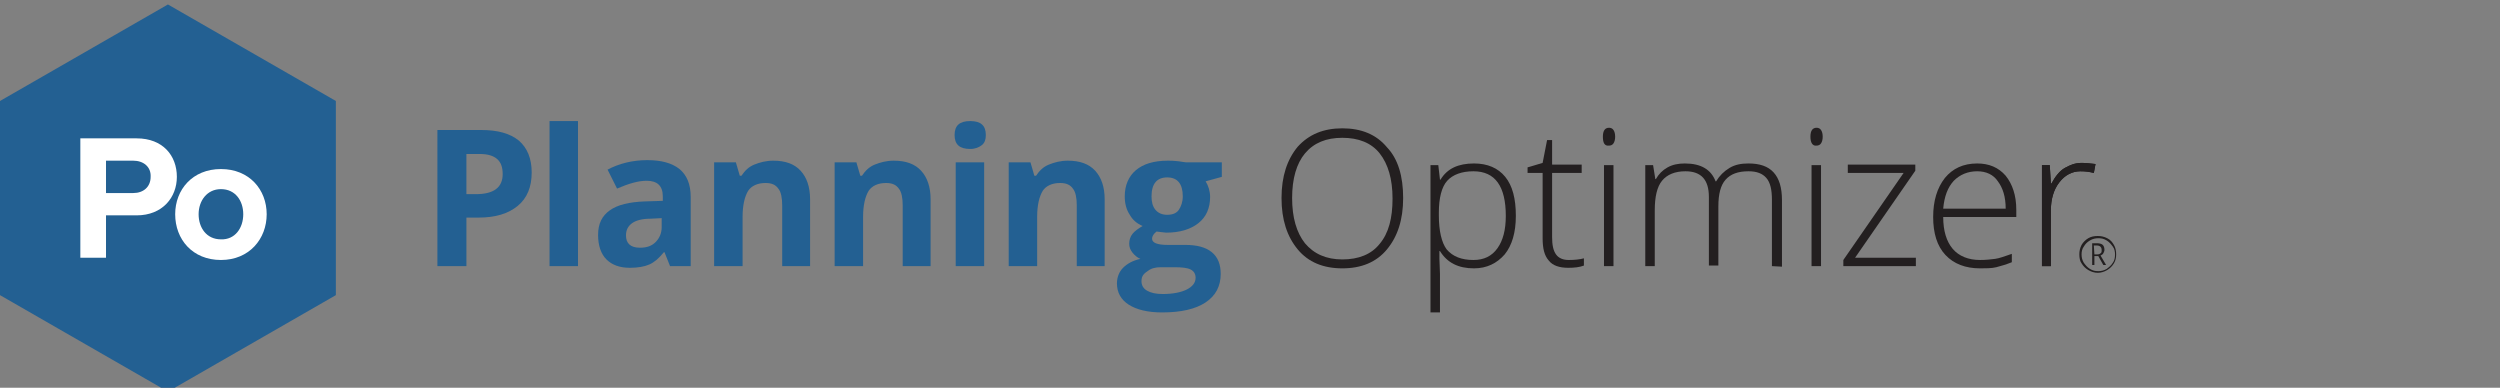
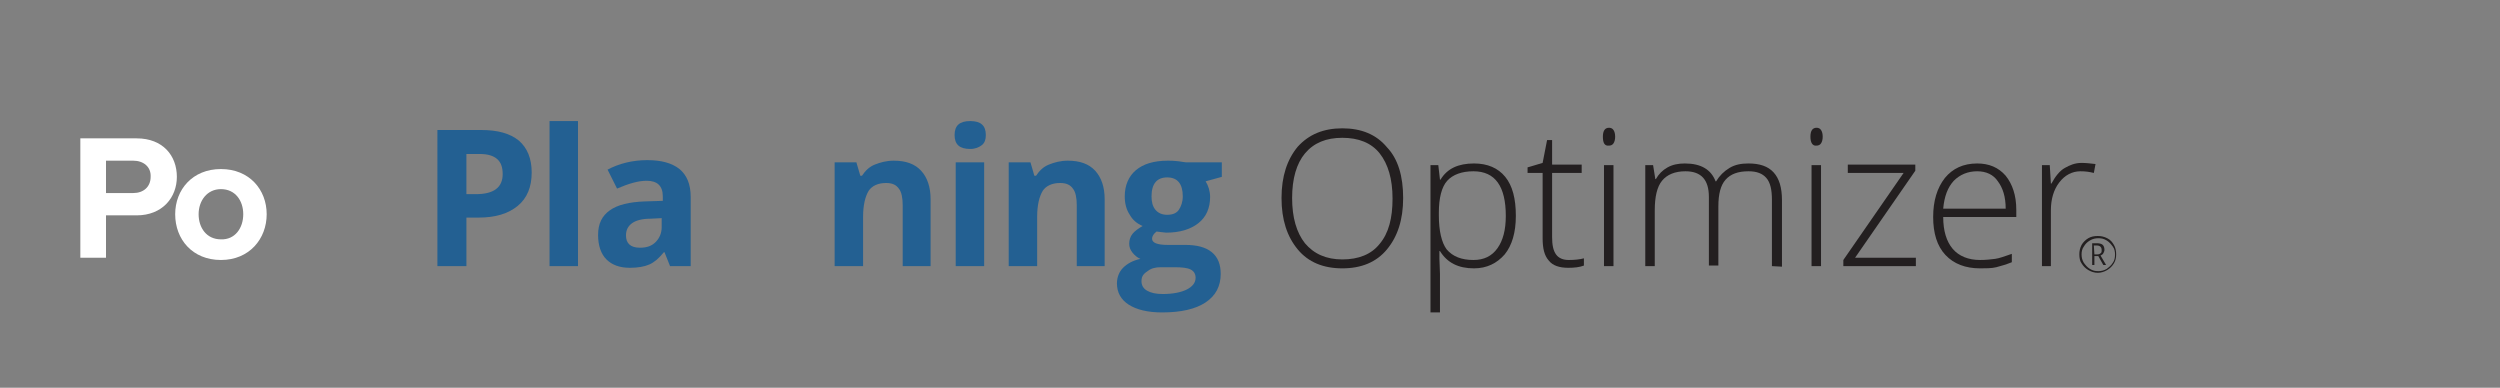
<svg xmlns="http://www.w3.org/2000/svg" version="1.1" id="Layer_1" x="0px" y="0px" viewBox="0 0 448.1 69.5" style="enable-background:new 0 0 448.1 69.5;" xml:space="preserve">
  <rect x="0" y="0" width="448.1" height="69.5" fill="#808080" stroke="none" />
  <style type="text/css">
	.st0{fill:#236092;}
	.st1{fill:#231F20;}
	.st2{fill:#FFFFFF;}
</style>
  <g>
    <g>
      <g>
        <path class="st0" d="M95.3,30.9c0,2.6-0.8,4.6-2.5,6s-4,2.1-7,2.1h-2.2v8.7h-5.2V23.3h7.8c3,0,5.2,0.6,6.8,1.9     C94.5,26.5,95.3,28.4,95.3,30.9z M83.6,34.8h1.7c1.6,0,2.8-0.3,3.6-0.9c0.8-0.6,1.2-1.5,1.2-2.7s-0.3-2.1-1-2.7s-1.7-0.9-3.1-0.9     h-2.4C83.6,27.6,83.6,34.8,83.6,34.8z" />
        <path class="st0" d="M103.6,47.7h-5.1v-26h5.1V47.7z" />
        <path class="st0" d="M120.1,47.7l-1-2.5H119c-0.9,1.1-1.7,1.8-2.6,2.2s-2.1,0.6-3.5,0.6c-1.8,0-3.2-0.5-4.2-1.5s-1.5-2.5-1.5-4.4     c0-2,0.7-3.4,2.1-4.4s3.5-1.5,6.3-1.6l3.2-0.1v-0.8c0-1.9-1-2.8-2.9-2.8c-1.5,0-3.2,0.5-5.3,1.4l-1.7-3.4     c2.1-1.1,4.5-1.7,7.1-1.7c2.5,0,4.4,0.5,5.8,1.6c1.3,1.1,2,2.7,2,5v12.4C123.8,47.7,120.1,47.7,120.1,47.7z M118.6,39.1l-2,0.1     c-1.5,0-2.6,0.3-3.3,0.8c-0.7,0.5-1.1,1.2-1.1,2.2c0,1.4,0.8,2.2,2.5,2.2c1.2,0,2.1-0.3,2.8-1s1.1-1.6,1.1-2.7V39.1z" />
-         <path class="st0" d="M145.3,47.7h-5.1V36.8c0-1.3-0.2-2.4-0.7-3c-0.5-0.7-1.2-1-2.3-1c-1.4,0-2.5,0.5-3.1,1.4c-0.6,1-1,2.5-1,4.7     v8.8H128V29.1h3.9l0.7,2.4h0.3c0.6-0.9,1.3-1.6,2.3-2s2.1-0.7,3.4-0.7c2.2,0,3.8,0.6,4.9,1.8c1.1,1.2,1.7,2.9,1.7,5.1v12H145.3z" />
        <path class="st0" d="M166.9,47.7h-5.1V36.8c0-1.3-0.2-2.4-0.7-3c-0.5-0.7-1.2-1-2.3-1c-1.4,0-2.5,0.5-3.1,1.4c-0.6,1-1,2.5-1,4.7     v8.8h-5.1V29.1h3.9l0.7,2.4h0.3c0.6-0.9,1.3-1.6,2.3-2s2.1-0.7,3.4-0.7c2.2,0,3.8,0.6,4.9,1.8c1.1,1.2,1.7,2.9,1.7,5.1v12H166.9z     " />
        <path class="st0" d="M171.1,24.2c0-1.7,0.9-2.5,2.8-2.5s2.8,0.8,2.8,2.5c0,0.8-0.2,1.4-0.7,1.8s-1.2,0.7-2.1,0.7     C172,26.7,171.1,25.9,171.1,24.2z M176.4,47.7h-5.1V29.1h5.1V47.7z" />
        <path class="st0" d="M198.1,47.7H193V36.8c0-1.3-0.2-2.4-0.7-3c-0.5-0.7-1.2-1-2.3-1c-1.4,0-2.5,0.5-3.1,1.4c-0.6,1-1,2.5-1,4.7     v8.8h-5.1V29.1h3.9l0.7,2.4h0.3c0.6-0.9,1.3-1.6,2.3-2s2.1-0.7,3.4-0.7c2.2,0,3.8,0.6,4.9,1.8c1.1,1.2,1.7,2.9,1.7,5.1v12H198.1z     " />
        <path class="st0" d="M219,29.1v2.6l-2.9,0.8c0.5,0.8,0.8,1.8,0.8,2.8c0,2-0.7,3.6-2.1,4.7c-1.4,1.1-3.3,1.7-5.8,1.7l-0.9-0.1     l-0.8-0.1c-0.5,0.4-0.8,0.8-0.8,1.3c0,0.7,0.9,1.1,2.8,1.1h3.2c2,0,3.6,0.4,4.7,1.3c1.1,0.9,1.6,2.2,1.6,3.9     c0,2.2-0.9,3.9-2.7,5.1c-1.8,1.2-4.4,1.8-7.8,1.8c-2.6,0-4.6-0.5-6-1.4s-2.1-2.2-2.1-3.8c0-1.1,0.4-2.1,1.1-2.8s1.7-1.3,3.1-1.6     c-0.5-0.2-1-0.6-1.4-1.1s-0.6-1-0.6-1.6c0-0.7,0.2-1.3,0.6-1.8c0.4-0.5,1-0.9,1.8-1.4c-1-0.4-1.8-1.1-2.3-2     c-0.6-0.9-0.9-2-0.9-3.3c0-2,0.7-3.6,2-4.7s3.2-1.7,5.7-1.7c0.5,0,1.1,0,1.9,0.1s1.2,0.2,1.4,0.2C212.6,29.1,219,29.1,219,29.1z      M204.6,50.4c0,0.7,0.3,1.3,1,1.7s1.6,0.6,2.8,0.6c1.8,0,3.3-0.3,4.3-0.8s1.6-1.2,1.6-2.1c0-0.7-0.3-1.2-0.9-1.5     c-0.6-0.3-1.6-0.4-2.8-0.4H208c-0.9,0-1.7,0.2-2.3,0.7C204.9,49.1,204.6,49.6,204.6,50.4z M206.4,35.2c0,1,0.2,1.8,0.7,2.4     s1.2,0.9,2.1,0.9c1,0,1.7-0.3,2.1-0.9s0.7-1.4,0.7-2.4c0-2.2-0.9-3.4-2.8-3.4C207.4,31.8,206.4,32.9,206.4,35.2z" />
        <path class="st1" d="M251.5,35.5c0,3.9-1,6.9-2.9,9.2s-4.6,3.4-8,3.4s-6.1-1.1-8-3.4s-2.9-5.3-2.9-9.2s1-6.9,2.9-9.2     c2-2.2,4.6-3.3,8-3.3s6.1,1.1,8,3.4C250.6,28.5,251.5,31.6,251.5,35.5z M231.6,35.5c0,3.5,0.8,6.2,2.3,8.1     c1.6,1.9,3.8,2.9,6.7,2.9s5.2-0.9,6.7-2.8c1.6-1.9,2.3-4.6,2.3-8.1c0-3.5-0.8-6.2-2.3-8.1s-3.8-2.8-6.7-2.8s-5.1,0.9-6.7,2.8     C232.4,29.3,231.6,32,231.6,35.5z" />
        <path class="st1" d="M264.2,48.1c-2.8,0-4.8-1-6.1-3.1H258v1.4c0,0.8,0.1,1.7,0.1,2.7V56h-1.7V29.6h1.4l0.3,2.6h0.1     c1.2-2,3.2-2.9,6-2.9c2.4,0,4.3,0.8,5.6,2.4c1.3,1.6,1.9,3.9,1.9,7c0,3-0.7,5.3-2,6.9C268.3,47.2,266.5,48.1,264.2,48.1z      M264.1,46.6c1.9,0,3.3-0.7,4.3-2.1c1-1.4,1.5-3.3,1.5-5.8c0-5.3-1.9-8-5.8-8c-2.1,0-3.7,0.6-4.7,1.7c-1,1.1-1.5,3.1-1.5,5.7v0.5     c0,2.8,0.5,4.9,1.4,6.1C260.4,46,262,46.6,264.1,46.6z" />
        <path class="st1" d="M281.2,46.6c1,0,2-0.1,2.7-0.3v1.3c-0.8,0.3-1.7,0.4-2.8,0.4c-1.6,0-2.8-0.4-3.5-1.3c-0.8-0.9-1.1-2.2-1.1-4     V31h-2.7v-1l2.7-0.8l0.8-4.1h0.9v4.4h5.3V31h-5.3v11.5c0,1.4,0.2,2.4,0.7,3.1C279.4,46.3,280.2,46.6,281.2,46.6z" />
        <path class="st1" d="M287.3,24.5c0-1.1,0.4-1.6,1.1-1.6c0.3,0,0.6,0.1,0.8,0.4c0.2,0.3,0.3,0.7,0.3,1.2s-0.1,0.9-0.3,1.2     c-0.2,0.3-0.5,0.4-0.8,0.4C287.6,26.2,287.3,25.6,287.3,24.5z M289.2,47.7h-1.7V29.6h1.7V47.7z" />
        <path class="st1" d="M317.6,47.7V35.8c0-1.8-0.3-3.1-1-3.9c-0.7-0.8-1.7-1.2-3.2-1.2c-1.9,0-3.2,0.5-4.1,1.5     c-0.9,1-1.3,2.6-1.3,4.8v10.6h-1.7V35.3c0-3.1-1.4-4.6-4.2-4.6c-1.9,0-3.3,0.6-4.2,1.7s-1.3,2.9-1.3,5.3v10h-1.7V29.6h1.4     l0.4,2.5h0.1c0.5-0.9,1.2-1.6,2.1-2.1s1.9-0.7,3.1-0.7c2.9,0,4.7,1.1,5.5,3.2h0.1c0.6-1,1.4-1.8,2.4-2.4s2.1-0.8,3.4-0.8     c2,0,3.5,0.5,4.5,1.6s1.5,2.7,1.5,5v11.9L317.6,47.7L317.6,47.7z" />
        <path class="st1" d="M324.5,24.5c0-1.1,0.4-1.6,1.1-1.6c0.3,0,0.6,0.1,0.8,0.4c0.2,0.3,0.3,0.7,0.3,1.2s-0.1,0.9-0.3,1.2     s-0.5,0.4-0.8,0.4C324.9,26.2,324.5,25.6,324.5,24.5z M326.4,47.7h-1.7V29.6h1.7V47.7z" />
        <path class="st1" d="M343.4,47.7h-13v-1.1L341.2,31h-10v-1.5h12.1v1.1l-10.8,15.6h10.9L343.4,47.7L343.4,47.7z" />
        <path class="st1" d="M354.9,48.1c-2.6,0-4.7-0.8-6.2-2.4s-2.2-3.9-2.2-6.8c0-2.9,0.7-5.2,2.1-7c1.4-1.7,3.3-2.6,5.8-2.6     c2.1,0,3.8,0.7,5.1,2.2c1.2,1.5,1.9,3.5,1.9,6.1v1.3h-13.1c0,2.5,0.6,4.4,1.7,5.7s2.8,2,4.9,2c1,0,1.9-0.1,2.7-0.2s1.8-0.5,3-0.9     V47c-1,0.4-2,0.7-2.8,0.9S355.9,48.1,354.9,48.1z M354.4,30.7c-1.7,0-3.1,0.6-4.2,1.7c-1.1,1.2-1.7,2.8-1.9,5h11.2     c0-2.1-0.5-3.7-1.4-4.9C357.3,31.3,356,30.7,354.4,30.7z" />
        <path class="st1" d="M373.1,29.2c0.8,0,1.6,0.1,2.5,0.2l-0.3,1.6c-0.8-0.2-1.5-0.3-2.4-0.3c-1.5,0-2.8,0.7-3.8,2     c-1,1.3-1.5,3-1.5,5v10H366V29.6h1.4l0.2,3.3h0.1c0.7-1.3,1.5-2.3,2.4-2.8S371.9,29.2,373.1,29.2z" />
      </g>
      <g>
-         <polygon class="st0" points="30.1,0.8 0,18.1 0,52.9 30.1,70.2 60.2,52.9 60.2,18.1    " />
        <g>
          <path class="st2" d="M14.5,24.8h10c4.7,0,7.2,3.1,7.2,6.9c0,3.7-2.6,6.9-7.2,6.9H19v7.6h-4.6V24.8H14.5z M23.9,28.8H19v5.8h4.9      c1.8,0,3.1-1.1,3.1-2.9C27.1,29.9,25.7,28.8,23.9,28.8z" />
          <path class="st2" d="M31.4,38.4c0-4.4,3.1-8.1,8.2-8.1s8.2,3.7,8.2,8.1s-3.1,8.2-8.2,8.2C34.5,46.6,31.4,42.9,31.4,38.4z       M43.6,38.4c0-2.4-1.4-4.5-4-4.5c-2.5,0-4,2.1-4,4.5s1.4,4.5,4,4.5C42.1,43,43.6,40.9,43.6,38.4z" />
        </g>
      </g>
    </g>
    <g>
-       <path class="st1" d="M373.1,29.2c0.8,0,1.6,0.1,2.5,0.2l-0.3,1.6c-0.8-0.2-1.5-0.3-2.4-0.3c-1.5,0-2.8,0.7-3.8,2    c-1,1.3-1.5,3-1.5,5v10H366V29.6h1.4l0.2,3.3h0.1c0.7-1.3,1.5-2.3,2.4-2.8S371.9,29.2,373.1,29.2z" />
      <g>
        <path class="st1" d="M372.7,45.6c0-0.6,0.1-1.1,0.4-1.7c0.3-0.5,0.7-0.9,1.2-1.2s1.1-0.4,1.7-0.4s1.1,0.1,1.7,0.4     s0.9,0.7,1.2,1.2s0.4,1.1,0.4,1.7c0,0.6-0.1,1.1-0.4,1.6s-0.7,0.9-1.2,1.2s-1.1,0.5-1.7,0.5s-1.2-0.2-1.7-0.5s-0.9-0.7-1.2-1.2     C372.8,46.8,372.7,46.2,372.7,45.6z M373.1,45.6c0,0.5,0.1,1,0.4,1.5c0.3,0.4,0.6,0.8,1.1,1.1s0.9,0.4,1.5,0.4     c0.5,0,1-0.1,1.5-0.4c0.4-0.3,0.8-0.6,1.1-1.1c0.3-0.4,0.4-0.9,0.4-1.5c0-0.5-0.1-1-0.4-1.4s-0.6-0.8-1.1-1.1s-0.9-0.4-1.5-0.4     c-0.5,0-1,0.1-1.5,0.4c-0.5,0.3-0.8,0.6-1.1,1.1C373.2,44.6,373.1,45.1,373.1,45.6z M377.2,44.8c0,0.2-0.1,0.4-0.2,0.6     c-0.1,0.2-0.3,0.3-0.5,0.4l1,1.7H377l-0.9-1.6h-0.7v1.6H375v-3.9h0.9c0.4,0,0.8,0.1,1,0.3S377.2,44.4,377.2,44.8z M375.4,45.6     h0.5c0.3,0,0.5-0.1,0.6-0.2c0.2-0.1,0.2-0.3,0.2-0.6c0-0.5-0.3-0.8-0.9-0.8h-0.5L375.4,45.6L375.4,45.6z" />
      </g>
    </g>
  </g>
</svg>